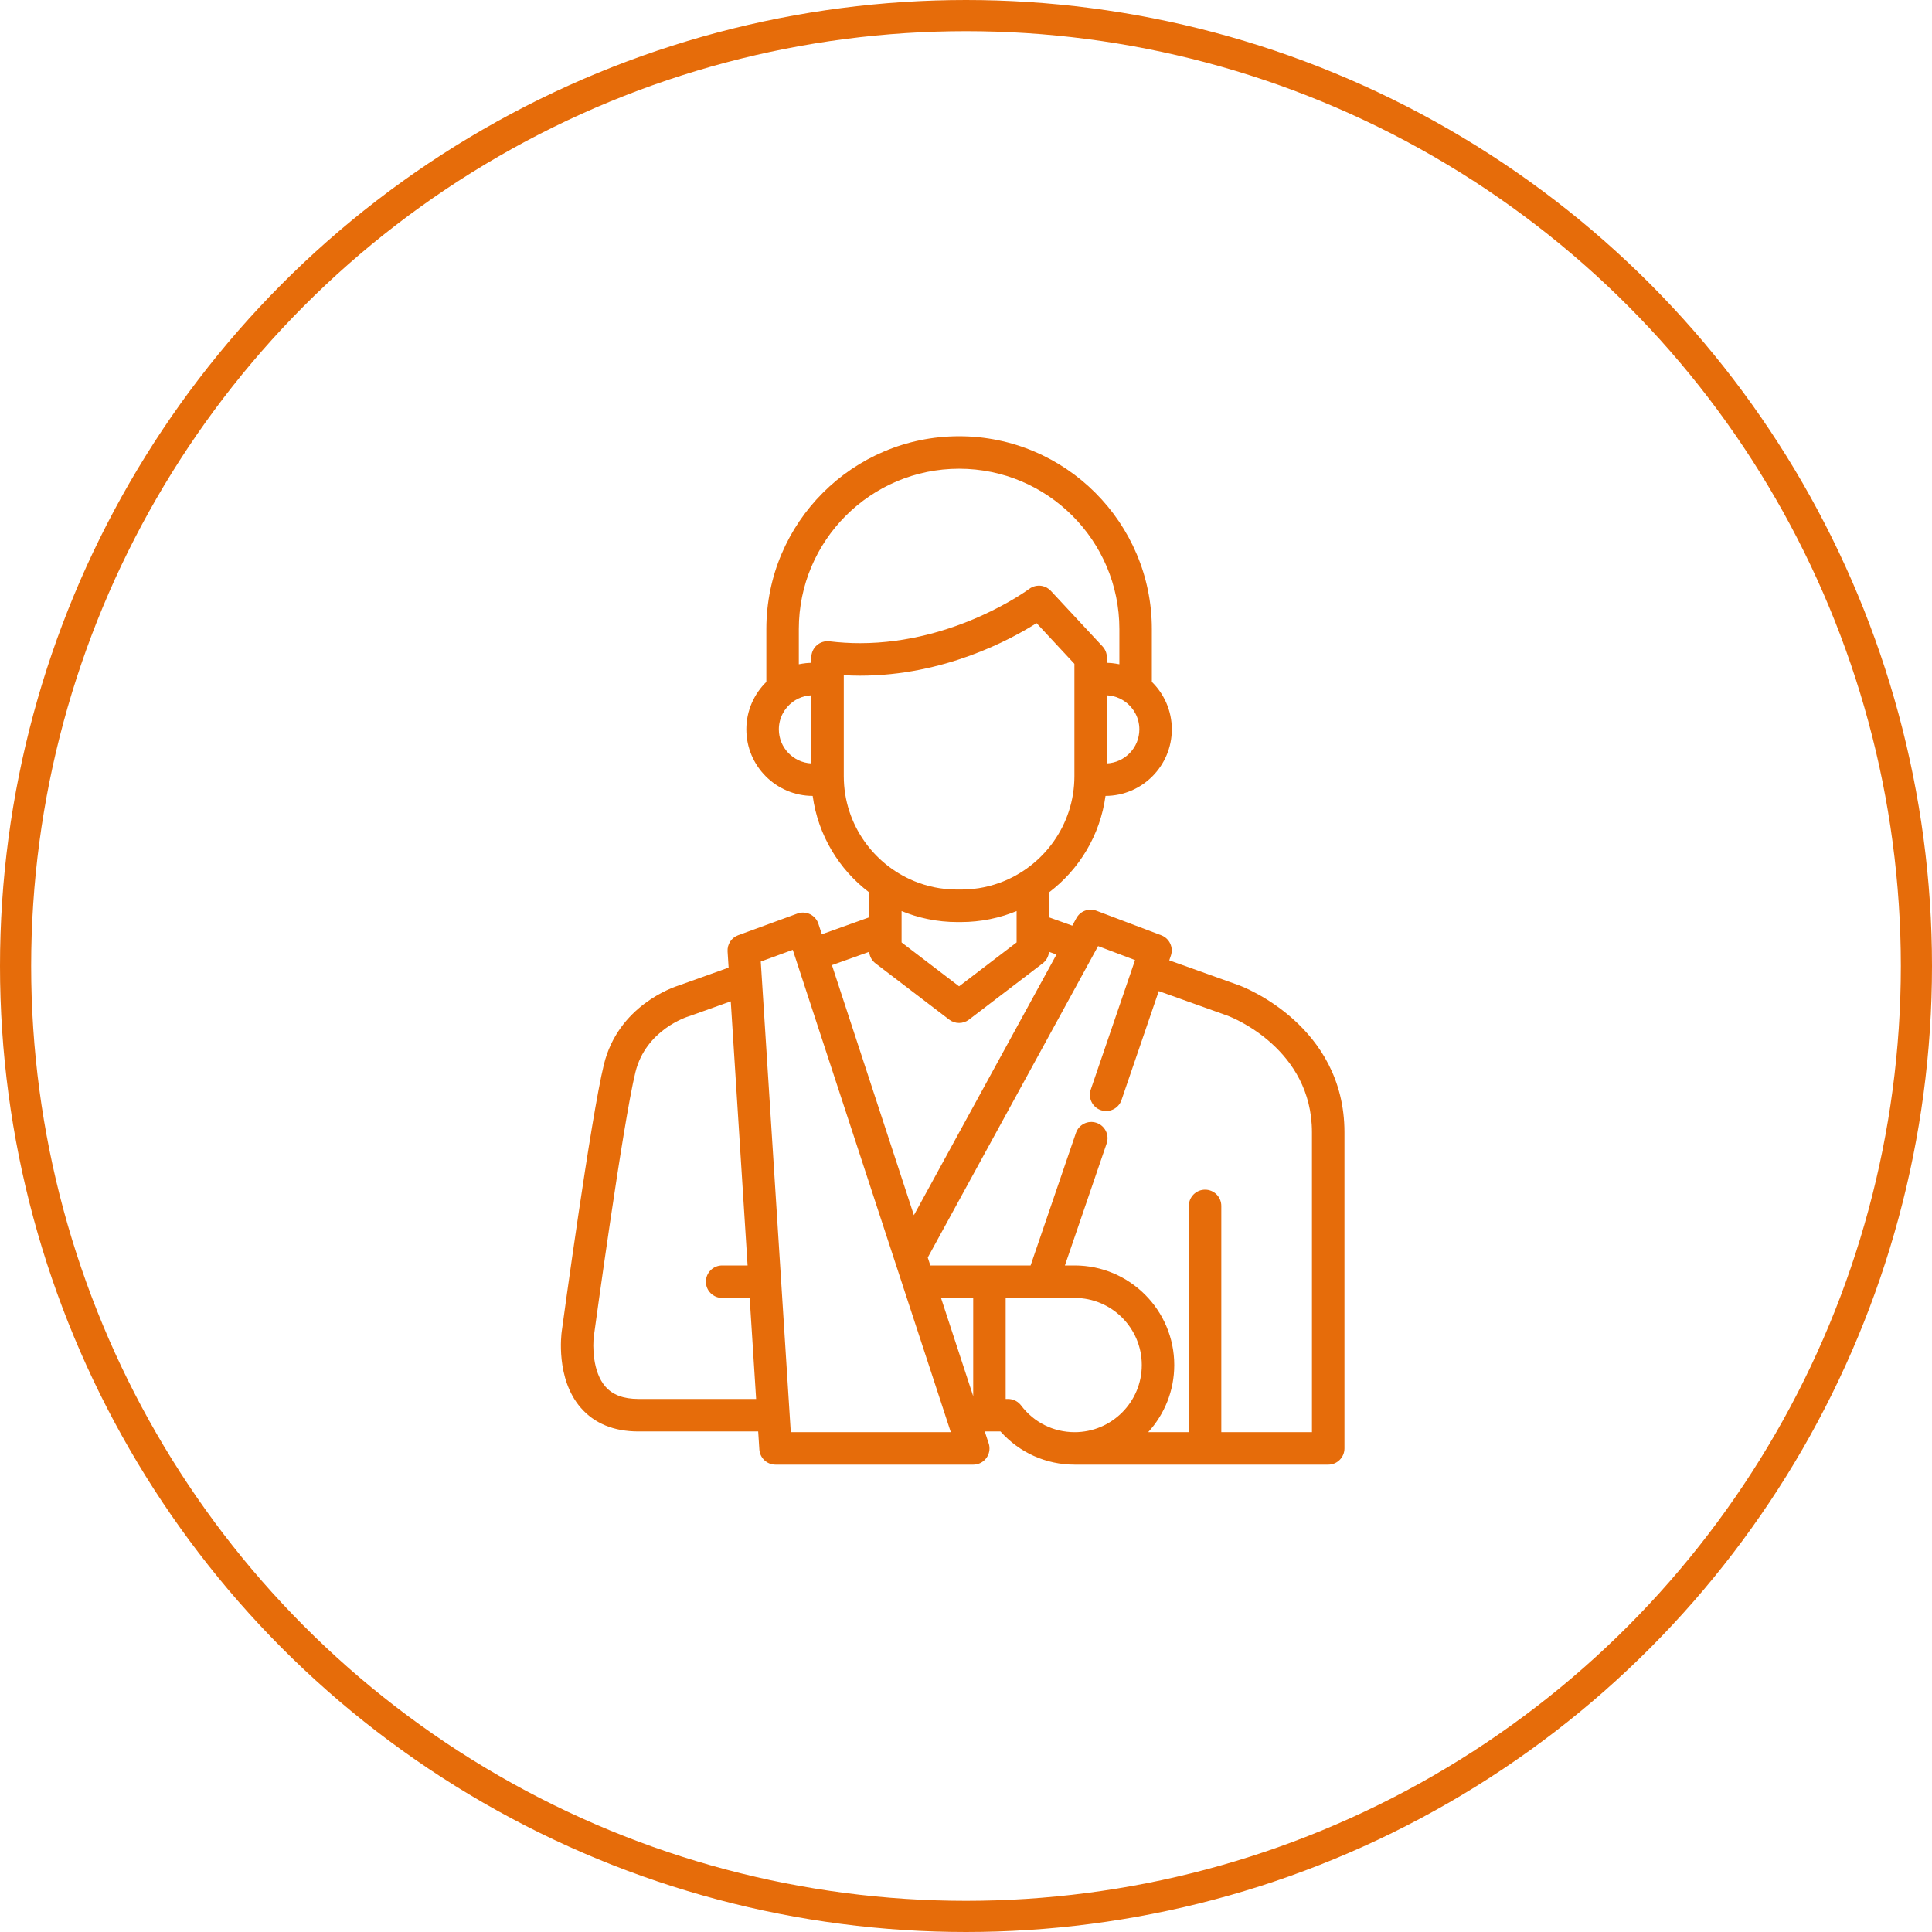
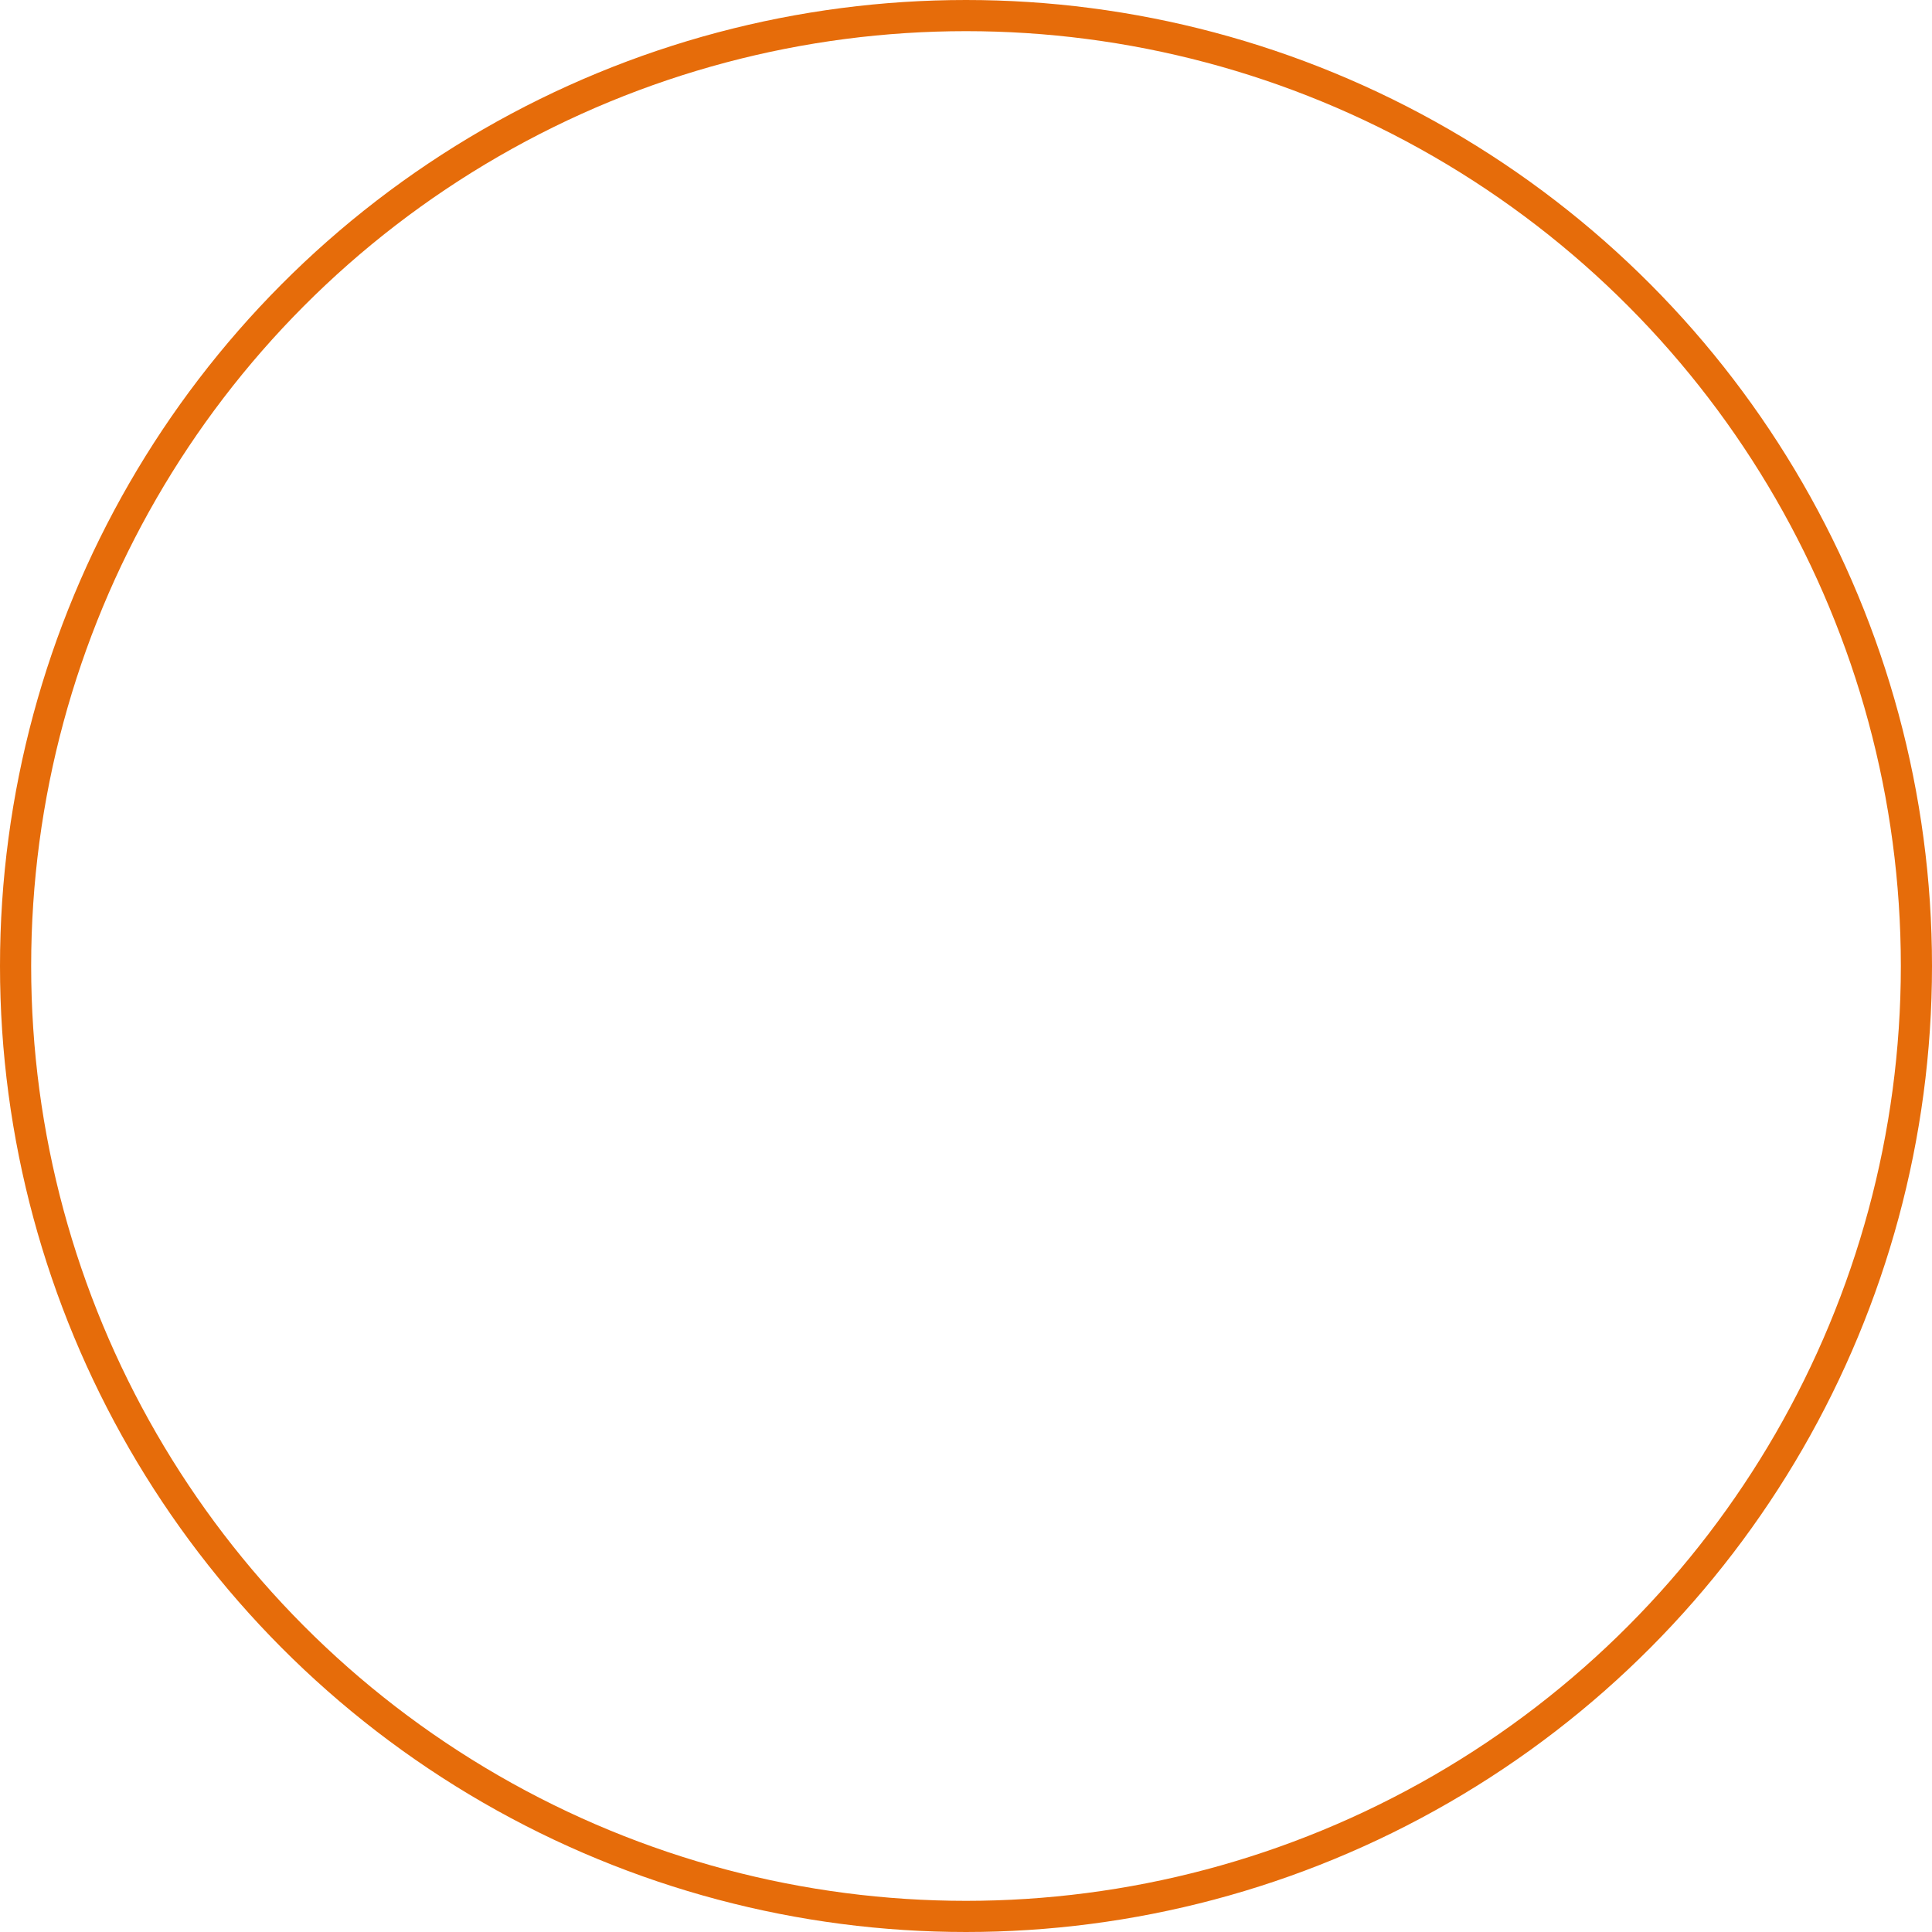
<svg xmlns="http://www.w3.org/2000/svg" width="62" height="62" viewBox="0 0 62 62" fill="none">
  <circle cx="31" cy="31" r="30.5" stroke="#E66C0A" />
-   <path d="M39.764 31.62L37.523 30.818L37.574 30.669C37.665 30.403 37.529 30.113 37.266 30.014L35.184 29.226C34.942 29.134 34.668 29.235 34.543 29.463L34.411 29.705L33.666 29.439V28.636C34.633 27.902 35.306 26.801 35.477 25.542C36.651 25.538 37.605 24.581 37.605 23.406C37.605 22.809 37.359 22.27 36.964 21.882V20.186C36.964 16.775 34.189 14 30.779 14C27.368 14 24.593 16.775 24.593 20.186V21.882C24.198 22.27 23.951 22.81 23.951 23.406C23.951 24.581 24.906 25.538 26.08 25.542C26.252 26.801 26.924 27.902 27.89 28.636V29.439L26.374 29.982L26.263 29.644C26.219 29.51 26.122 29.399 25.995 29.337C25.868 29.276 25.721 29.268 25.589 29.317L23.69 30.012C23.473 30.091 23.334 30.304 23.349 30.534L23.382 31.052L21.806 31.616C21.589 31.683 19.842 32.277 19.38 34.16C18.961 35.863 18.064 42.457 18.026 42.733C18.018 42.794 17.823 44.239 18.637 45.176C19.075 45.681 19.698 45.937 20.488 45.937H24.331L24.368 46.514C24.385 46.788 24.613 47.002 24.888 47.002H31.232C31.232 47.002 31.233 47.002 31.233 47.002C31.521 47.002 31.754 46.769 31.754 46.481C31.754 46.41 31.74 46.343 31.715 46.282L31.602 45.937H32.107C32.713 46.616 33.566 47.002 34.487 47.002H42.624C42.911 47.002 43.145 46.769 43.145 46.481V36.337C43.145 32.91 39.907 31.673 39.764 31.62ZM20.488 44.894C20.008 44.894 19.661 44.764 19.427 44.496C19.01 44.019 19.019 43.166 19.058 42.877C19.068 42.809 19.986 36.059 20.391 34.409C20.728 33.039 22.059 32.627 22.113 32.611C22.124 32.608 22.135 32.605 22.145 32.601L23.451 32.134L23.991 40.61H23.174C22.886 40.61 22.653 40.843 22.653 41.131C22.653 41.419 22.886 41.652 23.174 41.652H24.058L24.265 44.894H20.488ZM35.938 22.418C35.962 22.43 35.986 22.442 36.01 22.456C36.016 22.459 36.022 22.463 36.028 22.466C36.05 22.48 36.072 22.494 36.093 22.509C36.099 22.513 36.105 22.517 36.111 22.521C36.385 22.72 36.563 23.043 36.563 23.406C36.563 23.992 36.1 24.472 35.521 24.499V22.314C35.526 22.314 35.531 22.314 35.536 22.314C35.561 22.316 35.586 22.319 35.61 22.322C35.618 22.323 35.626 22.323 35.634 22.325C35.702 22.335 35.768 22.351 35.831 22.373C35.833 22.374 35.835 22.375 35.837 22.376C35.866 22.386 35.895 22.398 35.922 22.41C35.928 22.413 35.932 22.416 35.938 22.418ZM26.036 24.499C25.457 24.472 24.994 23.992 24.994 23.406C24.994 23.043 25.172 22.72 25.446 22.521C25.452 22.517 25.458 22.513 25.463 22.509C25.485 22.494 25.506 22.48 25.529 22.466C25.535 22.463 25.541 22.459 25.547 22.456C25.571 22.442 25.595 22.43 25.619 22.418C25.625 22.415 25.63 22.413 25.635 22.411C25.663 22.398 25.691 22.386 25.72 22.376C25.722 22.375 25.724 22.374 25.726 22.373C25.789 22.351 25.855 22.335 25.923 22.325C25.931 22.323 25.939 22.323 25.947 22.322C25.971 22.319 25.996 22.316 26.021 22.314C26.026 22.314 26.031 22.314 26.036 22.314V24.499H26.036ZM26.211 20.708C26.1 20.807 26.036 20.949 26.036 21.098V21.27C26.025 21.27 26.014 21.271 26.003 21.272C25.989 21.272 25.974 21.273 25.96 21.274C25.937 21.275 25.914 21.277 25.892 21.279C25.881 21.28 25.869 21.281 25.858 21.282C25.831 21.285 25.803 21.289 25.776 21.293C25.77 21.294 25.764 21.294 25.758 21.295C25.717 21.302 25.676 21.309 25.635 21.317V20.186C25.635 17.349 27.942 15.042 30.779 15.042C33.614 15.042 35.922 17.349 35.922 20.186V21.317C35.881 21.309 35.84 21.302 35.799 21.295C35.793 21.294 35.787 21.294 35.781 21.293C35.754 21.289 35.726 21.285 35.699 21.282C35.687 21.281 35.676 21.28 35.665 21.279C35.642 21.277 35.62 21.275 35.597 21.274C35.583 21.273 35.568 21.272 35.554 21.272C35.543 21.271 35.532 21.27 35.521 21.27V21.098C35.521 20.966 35.471 20.84 35.381 20.743L33.722 18.96C33.643 18.875 33.541 18.822 33.433 18.802C33.295 18.778 33.147 18.809 33.027 18.899C33.004 18.916 30.673 20.64 27.602 20.64C27.273 20.64 26.943 20.62 26.62 20.581C26.472 20.563 26.323 20.609 26.211 20.708ZM27.078 24.907V21.86V21.668C27.252 21.677 27.427 21.683 27.602 21.683C30.291 21.683 32.419 20.533 33.264 19.997L34.479 21.303V21.86V24.907C34.479 26.475 33.483 27.814 32.091 28.326C32.09 28.326 32.088 28.327 32.087 28.327C31.976 28.368 31.863 28.403 31.747 28.433C31.747 28.433 31.747 28.433 31.747 28.433C31.694 28.446 31.641 28.458 31.588 28.47C31.577 28.472 31.565 28.474 31.554 28.477C31.506 28.486 31.457 28.495 31.409 28.503C31.401 28.504 31.394 28.505 31.387 28.506C31.332 28.514 31.277 28.521 31.222 28.527C31.209 28.529 31.196 28.529 31.184 28.531C31.14 28.535 31.097 28.538 31.053 28.541C31.038 28.542 31.022 28.543 31.006 28.543C30.951 28.546 30.895 28.547 30.839 28.547H30.718C30.662 28.547 30.606 28.546 30.551 28.543C30.535 28.543 30.52 28.542 30.504 28.541C30.46 28.538 30.416 28.535 30.373 28.531C30.36 28.53 30.348 28.529 30.335 28.527C30.279 28.521 30.224 28.515 30.17 28.506C30.163 28.505 30.155 28.504 30.148 28.503C30.099 28.495 30.051 28.486 30.003 28.477C29.992 28.474 29.98 28.472 29.969 28.47C29.915 28.458 29.863 28.446 29.81 28.433C29.81 28.433 29.81 28.433 29.809 28.433C29.694 28.403 29.581 28.368 29.47 28.327C29.469 28.327 29.467 28.326 29.466 28.326C28.074 27.814 27.078 26.475 27.078 24.907ZM32.624 29.237V30.243L30.778 31.652L28.933 30.243V29.237C28.986 29.259 29.041 29.279 29.095 29.299C29.101 29.302 29.107 29.304 29.113 29.306C29.174 29.328 29.235 29.349 29.297 29.369C29.309 29.372 29.321 29.377 29.334 29.381C29.39 29.398 29.447 29.414 29.504 29.429C29.522 29.434 29.54 29.439 29.558 29.444C29.611 29.457 29.663 29.469 29.716 29.481C29.739 29.486 29.762 29.491 29.786 29.496C29.835 29.506 29.885 29.515 29.934 29.523C29.962 29.527 29.989 29.533 30.016 29.537C30.064 29.544 30.113 29.55 30.161 29.555C30.19 29.559 30.219 29.563 30.248 29.566C30.3 29.571 30.352 29.575 30.404 29.578C30.43 29.58 30.456 29.582 30.482 29.584C30.56 29.588 30.639 29.59 30.718 29.59H30.839C30.918 29.59 30.996 29.588 31.075 29.584C31.101 29.582 31.127 29.58 31.153 29.578C31.205 29.575 31.257 29.571 31.309 29.566C31.338 29.563 31.367 29.559 31.396 29.555C31.444 29.55 31.493 29.544 31.541 29.537C31.568 29.533 31.595 29.527 31.622 29.523C31.672 29.515 31.722 29.506 31.771 29.496C31.794 29.491 31.817 29.486 31.841 29.48C31.893 29.469 31.946 29.457 31.998 29.444C32.017 29.439 32.035 29.434 32.053 29.429C32.11 29.414 32.167 29.398 32.223 29.381C32.235 29.377 32.248 29.373 32.26 29.369C32.321 29.349 32.383 29.328 32.444 29.306C32.45 29.304 32.456 29.302 32.462 29.299C32.516 29.279 32.571 29.259 32.624 29.237ZM27.893 30.545C27.905 30.691 27.978 30.826 28.096 30.915L30.462 32.721C30.556 32.793 30.667 32.828 30.778 32.828C30.89 32.828 31.001 32.793 31.095 32.721L33.461 30.915C33.579 30.825 33.651 30.691 33.664 30.545L33.904 30.631L29.328 38.997L26.698 30.972L27.893 30.545ZM25.377 45.96L24.414 30.857L25.441 30.481L28.863 40.925L28.983 41.293C28.983 41.293 28.983 41.293 28.983 41.293L30.512 45.96H25.377ZM31.231 44.805L30.198 41.652H31.231V44.805ZM34.487 45.96C33.805 45.96 33.178 45.647 32.767 45.102C32.766 45.1 32.765 45.099 32.764 45.098C32.755 45.087 32.747 45.077 32.738 45.067C32.735 45.064 32.732 45.06 32.728 45.057C32.72 45.048 32.712 45.04 32.703 45.032C32.699 45.028 32.695 45.024 32.69 45.02C32.682 45.013 32.673 45.007 32.665 45C32.66 44.996 32.655 44.992 32.65 44.989C32.641 44.983 32.632 44.977 32.623 44.972C32.618 44.968 32.612 44.965 32.607 44.962C32.598 44.957 32.588 44.952 32.578 44.947C32.573 44.944 32.568 44.942 32.562 44.94C32.552 44.935 32.542 44.931 32.531 44.927C32.526 44.925 32.521 44.923 32.516 44.921C32.505 44.918 32.495 44.915 32.484 44.912C32.478 44.911 32.472 44.909 32.466 44.908C32.456 44.906 32.447 44.904 32.437 44.902C32.429 44.901 32.422 44.9 32.415 44.899C32.406 44.898 32.398 44.897 32.389 44.896C32.38 44.896 32.371 44.895 32.362 44.895C32.358 44.895 32.355 44.894 32.351 44.894H32.273V41.652H33.445H34.487C35.675 41.652 36.641 42.618 36.641 43.806C36.641 44.993 35.675 45.96 34.487 45.96ZM39.193 45.96V38.699C39.193 38.411 38.96 38.178 38.672 38.178C38.384 38.178 38.151 38.411 38.151 38.699V45.96H36.846C37.366 45.391 37.683 44.635 37.683 43.806C37.683 42.044 36.25 40.61 34.487 40.61H34.174L35.514 36.694C35.607 36.422 35.462 36.126 35.189 36.033C34.917 35.94 34.621 36.085 34.528 36.357L33.073 40.61H29.856L29.8 40.44L29.773 40.355L35.239 30.361L36.425 30.81L35.004 34.964C34.911 35.237 35.056 35.533 35.328 35.626C35.6 35.719 35.897 35.574 35.99 35.301L37.186 31.805L39.409 32.6C39.551 32.654 42.102 33.663 42.102 36.337V45.96H39.193V45.96Z" fill="#E66C0A" />
</svg>